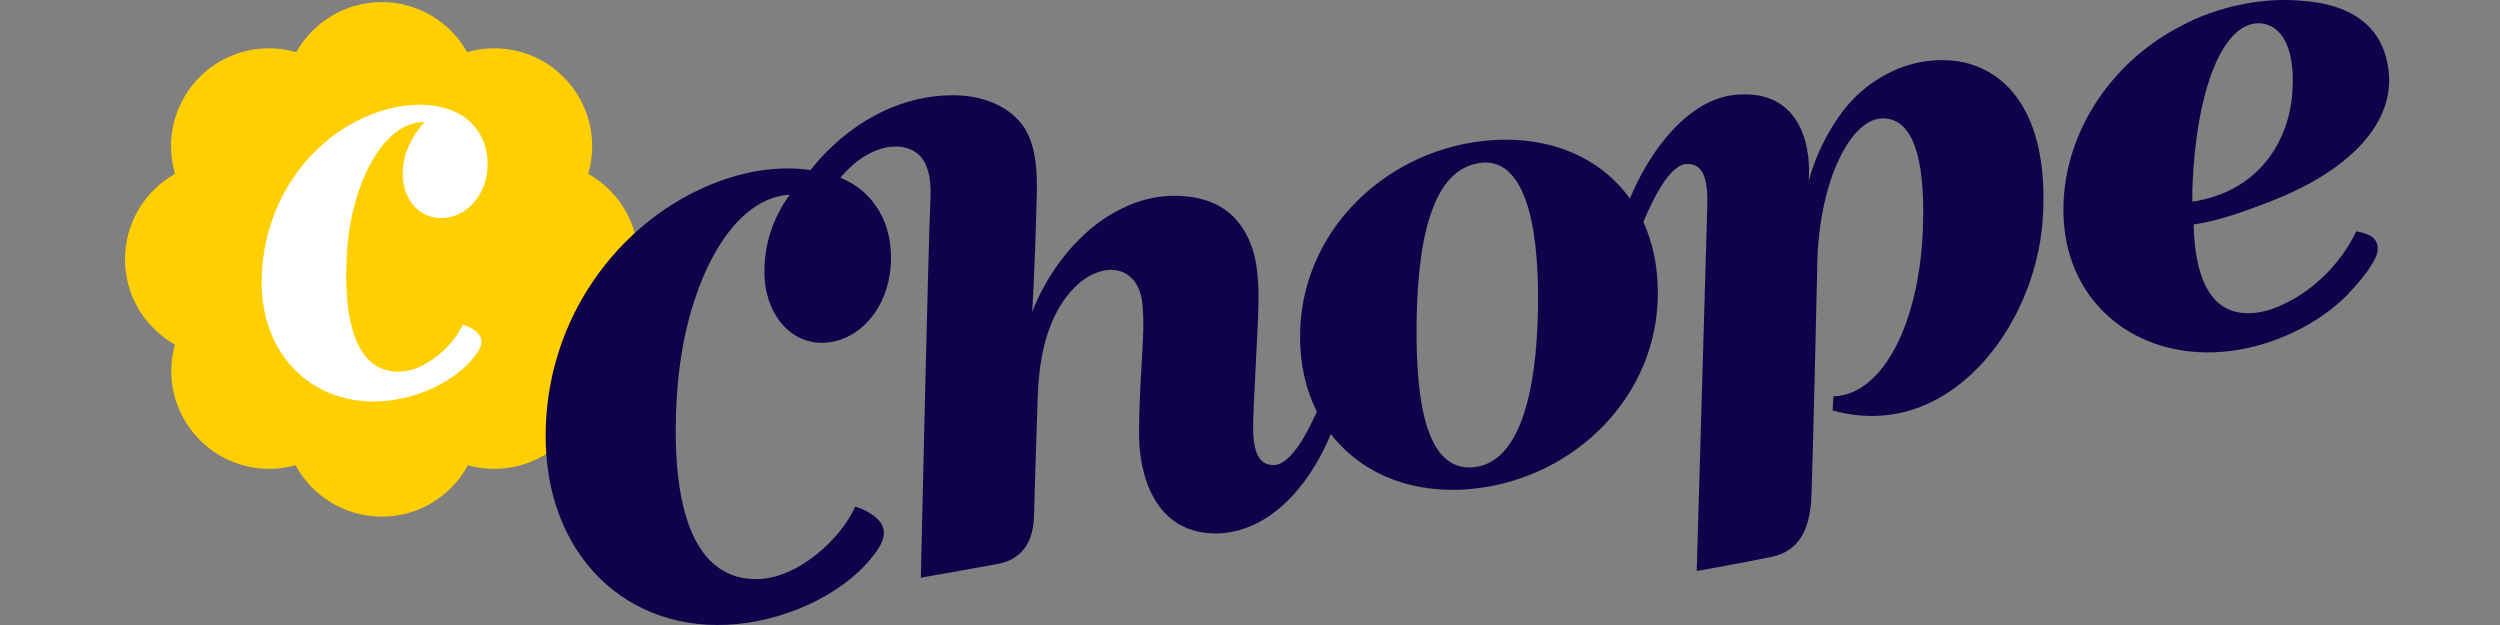
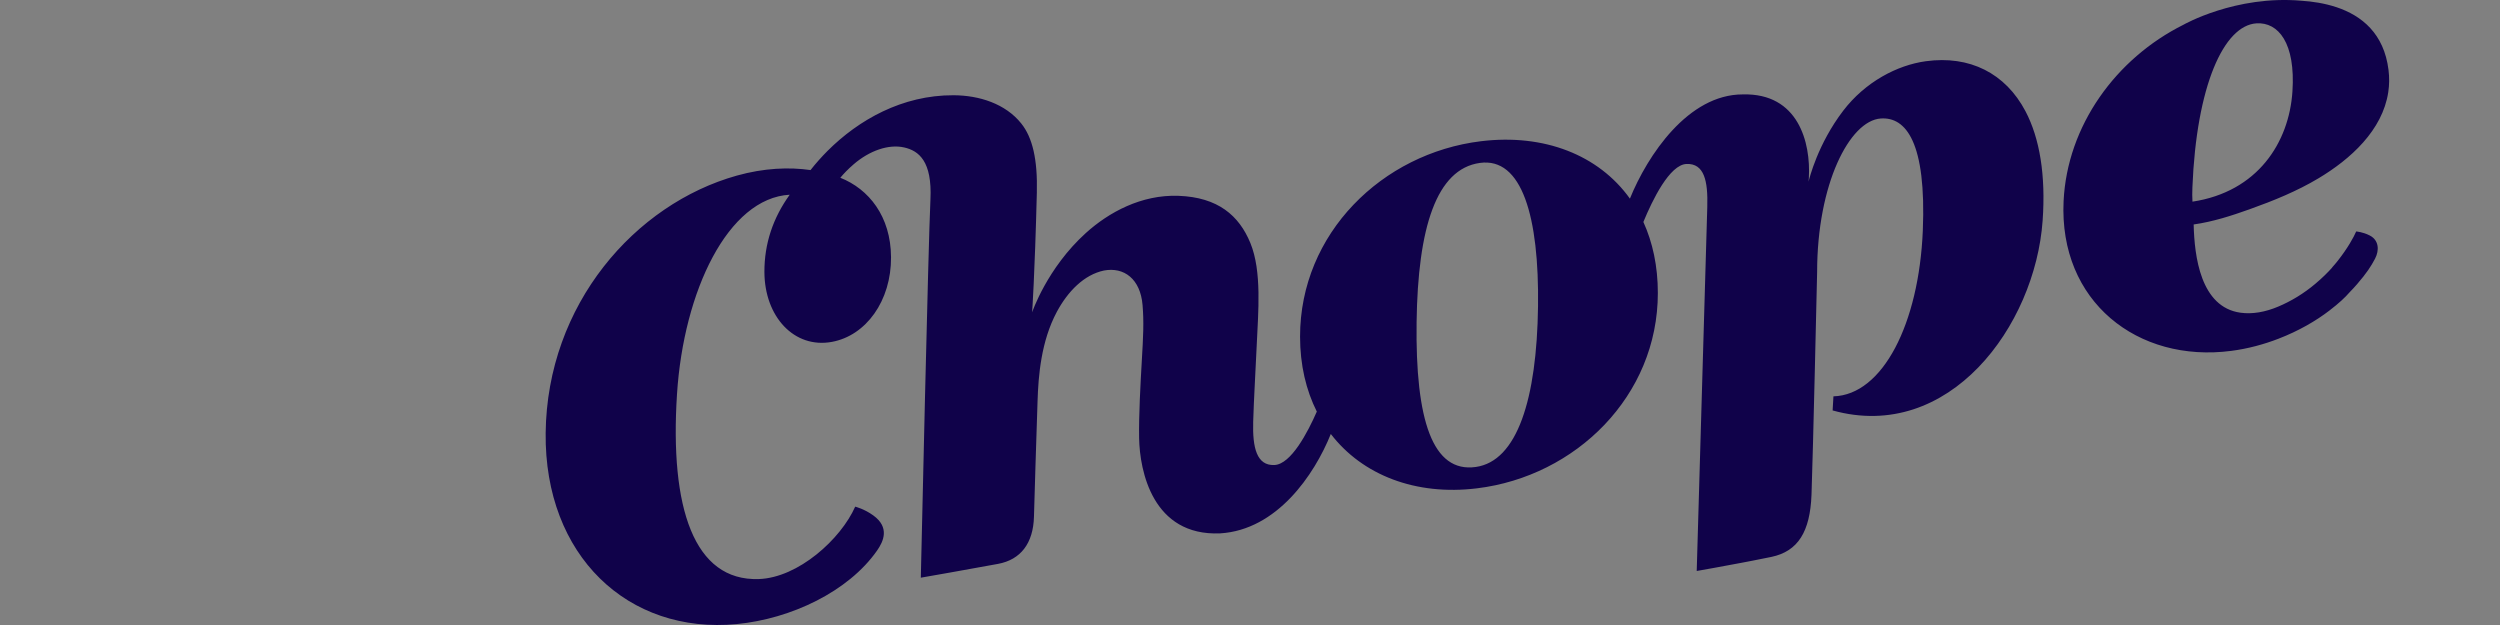
<svg xmlns="http://www.w3.org/2000/svg" width="80px" height="20px" viewBox="0 0 80 20" version="1.1">
  <rect x="0" y="0" width="80" height="20" fill="#808080" stroke="none" />
  <title>chope</title>
  <g id="chope" stroke="none" stroke-width="1" fill="none" fill-rule="evenodd">
-     <rect id="Rectangle" x="0" y="0" width="80" height="20" />
    <g id="Chope_Light" transform="translate(4, 0)" fill-rule="nonzero">
      <g id="Stamp" transform="translate(0, 0.067)">
-         <path d="M16.426,8.23 C16.426,7.055 15.78,6.032 14.824,5.495 C14.905,5.215 14.95,4.92 14.95,4.614 C14.95,2.882 13.547,1.479 11.815,1.479 C11.515,1.479 11.224,1.522 10.949,1.601 C10.412,0.646 9.389,0 8.216,0 C7.041,0 6.018,0.647 5.481,1.603 C5.204,1.523 4.911,1.479 4.608,1.479 C2.877,1.479 1.473,2.882 1.473,4.614 C1.473,4.92 1.518,5.216 1.6,5.496 C0.645,6.034 -4.83479104e-24,7.056 -4.83479104e-24,8.23 C-4.83479104e-24,9.402 0.644,10.423 1.597,10.961 C1.522,11.228 1.481,11.51 1.481,11.801 C1.481,13.533 2.885,14.936 4.616,14.936 C4.908,14.936 5.19,14.896 5.457,14.821 C5.988,15.8 7.024,16.465 8.216,16.465 C9.407,16.465 10.443,15.8 10.974,14.821 C11.242,14.896 11.524,14.936 11.815,14.936 C13.547,14.936 14.95,13.533 14.95,11.801 C14.95,11.509 14.909,11.226 14.834,10.958 C15.784,10.42 16.426,9.4 16.426,8.23" id="Fill-1" fill="#FFCF01" />
-         <path d="M11.187,10.504 C10.997,10.366 10.809,10.321 10.809,10.321 C10.513,10.993 9.628,11.799 8.803,11.826 C7.457,11.869 6.953,10.349 7.105,7.982 C7.246,5.793 8.278,3.817 9.587,3.837 C9.176,4.305 8.917,4.799 8.889,5.412 C8.85,6.272 9.411,7.02 10.306,6.897 C11.021,6.798 11.61,6.087 11.604,5.178 C11.601,4.744 11.476,4.384 11.276,4.098 C11.074,3.811 10.796,3.6 10.456,3.466 C9.929,3.26 9.186,3.205 8.349,3.439 C6.233,4.031 4.468,6.081 4.375,8.79 C4.287,11.339 6.088,12.98 8.35,12.761 C9.472,12.653 10.666,12.089 11.264,11.234 C11.399,11.04 11.53,10.753 11.187,10.504" id="Fill-3" fill="#FFFFFF" />
-       </g>
+         </g>
      <path d="M60.816,3.561 C61.268,4.42 61.468,5.6 61.364,7.062 C61.124,10.439 58.365,14.172 54.644,13.134 L54.67,12.683 C56.248,12.638 57.406,10.357 57.53,7.378 C57.646,4.559 56.993,3.733 56.181,3.792 C55.188,3.865 54.148,5.885 54.148,8.708 C54.148,8.708 54.013,14.664 53.968,15.836 C53.922,17.009 53.542,17.64 52.685,17.821 C52.505,17.859 52.294,17.901 52.075,17.943 L51.741,18.007 C51.125,18.124 50.516,18.233 50.343,18.263 L50.295,18.272 L50.633,6.62 C50.658,5.785 50.533,5.224 49.969,5.247 C49.427,5.268 48.878,6.399 48.588,7.103 C48.885,7.756 49.051,8.518 49.051,9.376 C49.051,12.674 46.423,15.242 43.261,15.627 C41.303,15.866 39.599,15.205 38.586,13.887 C38.057,15.202 36.859,16.958 35.043,17.068 C32.878,17.158 32.472,15.061 32.452,14.028 C32.438,13.306 32.496,12.265 32.539,11.521 C32.584,10.754 32.607,10.303 32.562,9.762 C32.492,8.925 31.968,8.536 31.325,8.657 C30.69,8.792 30.171,9.322 29.818,9.98 C29.314,10.921 29.227,12.03 29.202,12.829 C29.157,14.227 29.109,15.676 29.087,16.533 C29.064,17.39 28.66,17.909 27.939,18.044 C27.217,18.18 25.466,18.486 25.466,18.486 L25.467,18.445 C25.483,17.723 25.706,7.776 25.774,6.386 C25.834,5.154 25.398,4.823 24.932,4.718 C24.433,4.605 23.819,4.823 23.316,5.258 C23.137,5.412 22.997,5.559 22.89,5.688 C23.802,6.049 24.505,6.922 24.513,8.228 C24.522,9.628 23.711,10.743 22.616,10.941 C21.418,11.159 20.467,10.139 20.461,8.705 C20.458,7.795 20.737,6.972 21.271,6.231 C19.3,6.339 17.876,9.306 17.664,12.612 C17.43,16.256 18.205,18.596 20.278,18.53 C21.547,18.489 22.909,17.247 23.366,16.213 C23.366,16.213 23.655,16.282 23.947,16.495 C24.475,16.878 24.274,17.321 24.066,17.618 C23.146,18.934 21.308,19.803 19.581,19.97 C16.098,20.306 13.418,17.782 13.461,13.856 C13.506,9.739 16.322,6.53 19.579,5.619 C20.452,5.375 21.255,5.344 21.937,5.442 C22.108,5.223 22.297,5.014 22.481,4.829 C23.474,3.837 24.872,3.041 26.512,3.048 C27.338,3.051 28.174,3.319 28.68,3.951 C29.041,4.402 29.205,5.1 29.179,6.165 C29.111,8.849 29.028,9.995 29.028,9.995 C29.028,9.995 29.502,8.581 30.75,7.454 C31.483,6.792 32.526,6.224 33.708,6.266 C34.975,6.311 35.651,6.898 36.012,7.777 C36.384,8.684 36.263,9.987 36.215,11.047 C36.17,12.039 36.125,12.728 36.102,13.495 C36.078,14.33 36.215,14.903 36.779,14.881 C37.314,14.859 37.848,13.831 38.138,13.171 C37.794,12.487 37.602,11.68 37.602,10.771 C37.602,7.47 40.23,4.904 43.391,4.519 C45.41,4.273 47.157,4.958 48.157,6.356 C48.721,4.969 50.02,3.018 51.77,3.021 C53.546,2.974 53.949,4.557 53.883,5.696 L53.874,5.812 C53.9,5.706 54.171,4.606 54.982,3.544 C55.684,2.625 56.704,2.085 57.627,1.959 C59.028,1.768 60.172,2.34 60.816,3.561 Z M45.217,9.799 C45.254,6.945 44.708,5.022 43.353,5.214 C41.967,5.41 41.371,7.276 41.331,10.312 C41.29,13.438 41.839,15.139 43.225,14.943 C44.55,14.756 45.178,12.778 45.217,9.799 Z M65.872,0.791 C65.871,0.791 67.535,-0.159 69.639,0.023 C70.001,0.046 70.385,0.105 70.75,0.225 C70.756,0.227 70.761,0.228 70.767,0.23 C71.576,0.5 72.288,1.074 72.432,2.235 C72.462,2.473 72.46,2.715 72.424,2.952 C72.238,4.173 71.214,5.094 70.193,5.705 C69.502,6.119 68.751,6.423 67.991,6.695 C67.407,6.904 66.812,7.096 66.197,7.183 C66.221,8.195 66.414,9.831 67.698,10.007 C68.074,10.059 68.488,9.987 68.904,9.811 C69.31,9.64 69.715,9.398 70.092,9.08 C70.318,8.89 70.495,8.712 70.629,8.563 L70.629,8.563 L70.629,8.557 C70.691,8.487 70.752,8.418 70.81,8.343 C71.132,7.934 71.318,7.59 71.398,7.407 C71.398,7.407 71.608,7.42 71.833,7.536 C72.126,7.686 72.143,8.008 72.001,8.279 C71.873,8.522 71.734,8.737 71.425,9.095 C71.353,9.179 71.273,9.264 71.19,9.35 C71.036,9.525 70.858,9.694 70.539,9.939 C70.122,10.26 69.563,10.589 68.904,10.842 C68.448,11.017 67.945,11.157 67.402,11.228 C64.405,11.62 61.882,9.649 62.035,6.436 C62.15,4.028 63.703,1.872 65.872,0.791 Z M69.358,2.928 C69.461,1.375 68.906,0.703 68.207,0.747 C67.157,0.814 66.287,2.753 66.157,5.993 C66.15,6.174 66.15,6.308 66.159,6.453 C68.241,6.138 69.25,4.565 69.358,2.928 Z" id="Fill-5" fill="#10024A" />
    </g>
  </g>
</svg>